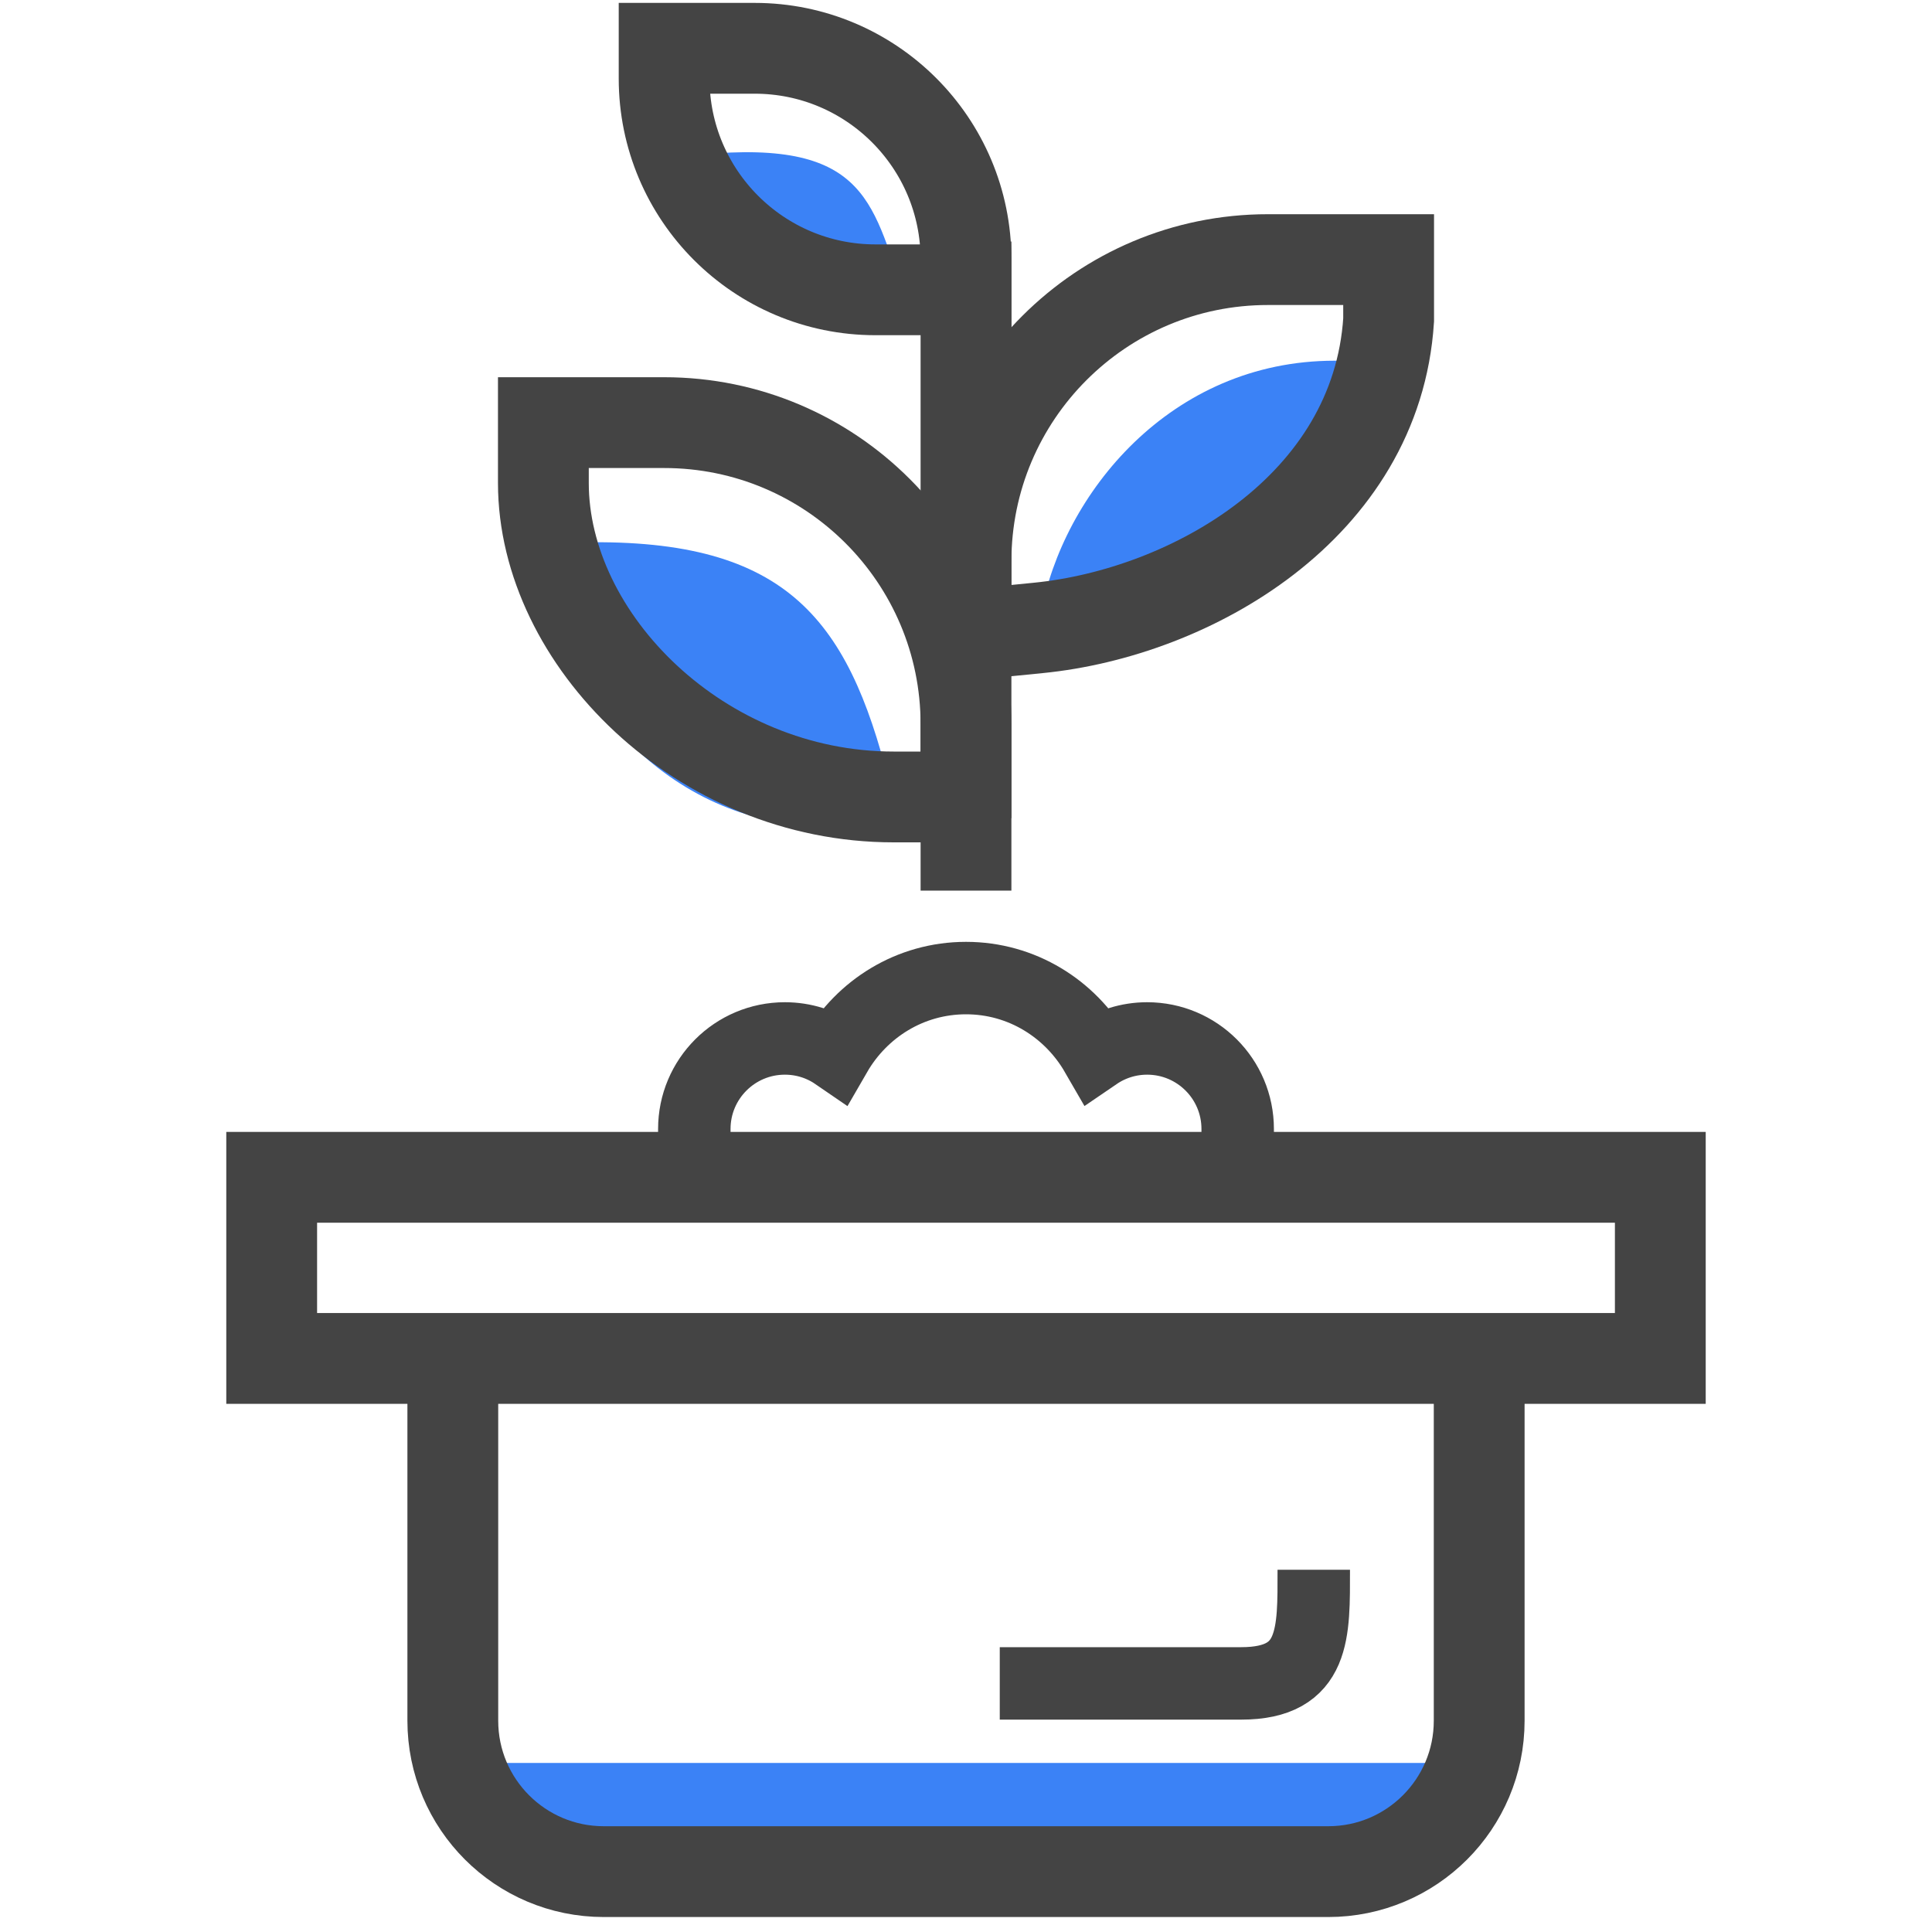
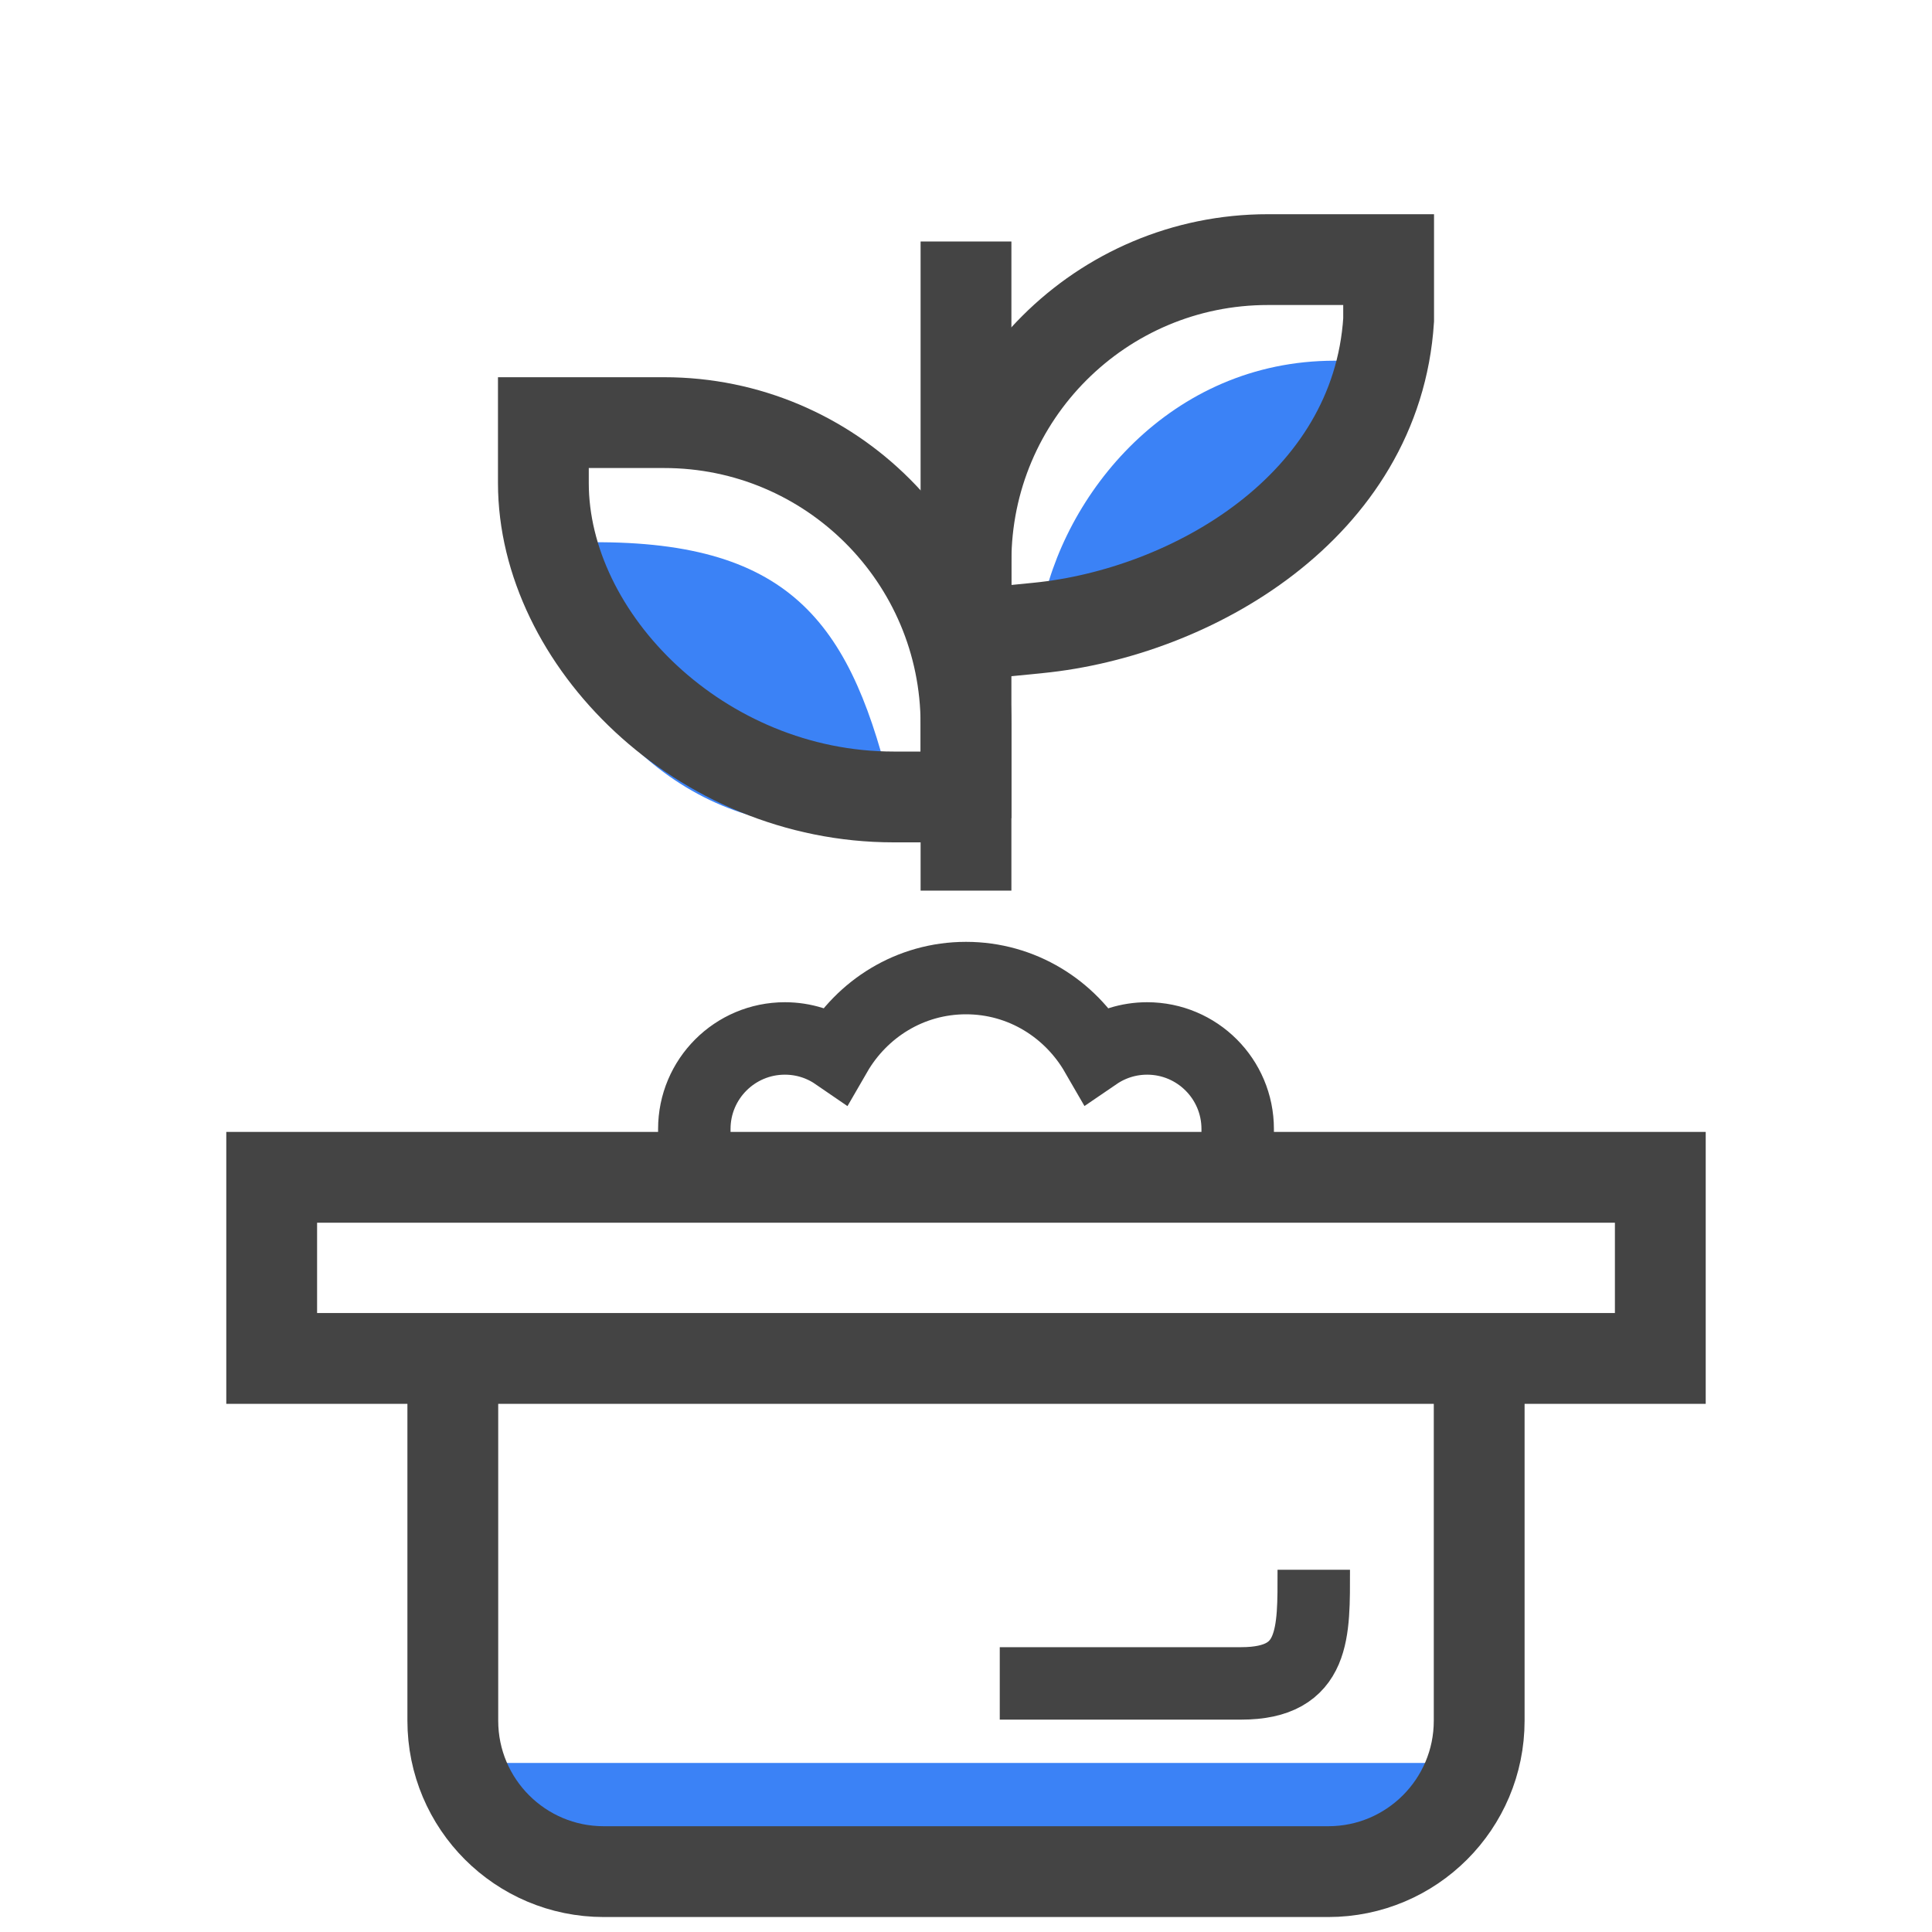
<svg xmlns="http://www.w3.org/2000/svg" fill="none" viewBox="0 0 40 40" height="40" width="40">
  <rect fill="#3B82F6" height="2" width="20" y="36.5" x="10" />
  <path fill="#3B82F6" d="M11.027 11.361L11.433 11.253C16 11 17.431 12.543 18.325 15.878L18.574 16.807L18.168 16.916C15.255 17.697 12.17 15.626 11.276 12.29L11.027 11.361Z" />
-   <path fill="#3B82F6" d="M13.492 3.368L13.791 3.288C17.798 2.717 18 4 18.652 5.906L18.803 6.469L18.505 6.549C16.361 7.124 14.184 5.951 13.643 3.931L13.492 3.368Z" />
-   <path fill="#3B82F6" d="M29.027 7.652L28.618 7.543C25 7 22.5 9.5 21.72 12.015L21.477 12.923L21.886 13.032C24.823 13.819 27.911 11.817 28.784 8.56L29.027 7.652Z" />
+   <path fill="#3B82F6" d="M29.027 7.652L28.618 7.543C25 7 22.5 9.5 21.72 12.015L21.477 12.923L21.886 13.032C24.823 13.819 27.911 11.817 28.784 8.56Z" />
  <path stroke-miterlimit="10" stroke-width="1.88" stroke="#444444" d="M30.625 28.125V35.625C30.625 37.351 29.226 38.75 27.5 38.75H12.5C10.774 38.75 9.375 37.351 9.375 35.625V28.125" />
  <path stroke-miterlimit="10" stroke-width="1.5" stroke="#444444" d="M27.2 32.5C27.2 33.799 27.242 34.853 25.699 34.853H20.699" />
  <path stroke-linecap="square" stroke-miterlimit="10" stroke-width="1.88" stroke="#444444" d="M34.375 24.375H5.625V28.125H34.375V24.375Z" />
  <path stroke-linecap="square" stroke-miterlimit="10" stroke-width="1.88" stroke="#444444" d="M18.5 16.5C14.5 16.5 11.25 13.241 11.25 10V8.75H13.749C17.201 8.749 20 11.547 20 14.999V17.499" />
  <path stroke-miterlimit="10" stroke-width="1.88" stroke="#444444" d="M20 5V12.916" />
  <path stroke-linecap="square" stroke-miterlimit="10" stroke-width="1.88" stroke="#444444" d="M21.5 13C24.658 12.686 28.5 10.5 28.75 6.625V5.375H26.251C22.799 5.374 20 8.172 20 11.624V16" />
  <path stroke-linecap="square" stroke-miterlimit="10" stroke-width="1.5" stroke="#444444" d="M14.375 23.375C14.375 22.339 15.214 21.5 16.25 21.5C16.64 21.5 17.003 21.619 17.302 21.824C17.843 20.887 18.842 20.25 20 20.25C21.158 20.25 22.157 20.887 22.698 21.824C22.997 21.62 23.36 21.5 23.75 21.5C24.786 21.5 25.625 22.339 25.625 23.375" />
-   <path stroke-linecap="square" stroke-miterlimit="10" stroke-width="1.88" stroke="#444444" d="M18.125 6C15.709 6 13.75 4.041 13.75 1.625V1H15.625C18.041 1 20 2.959 20 5.375V6H18.125Z" />
</svg>